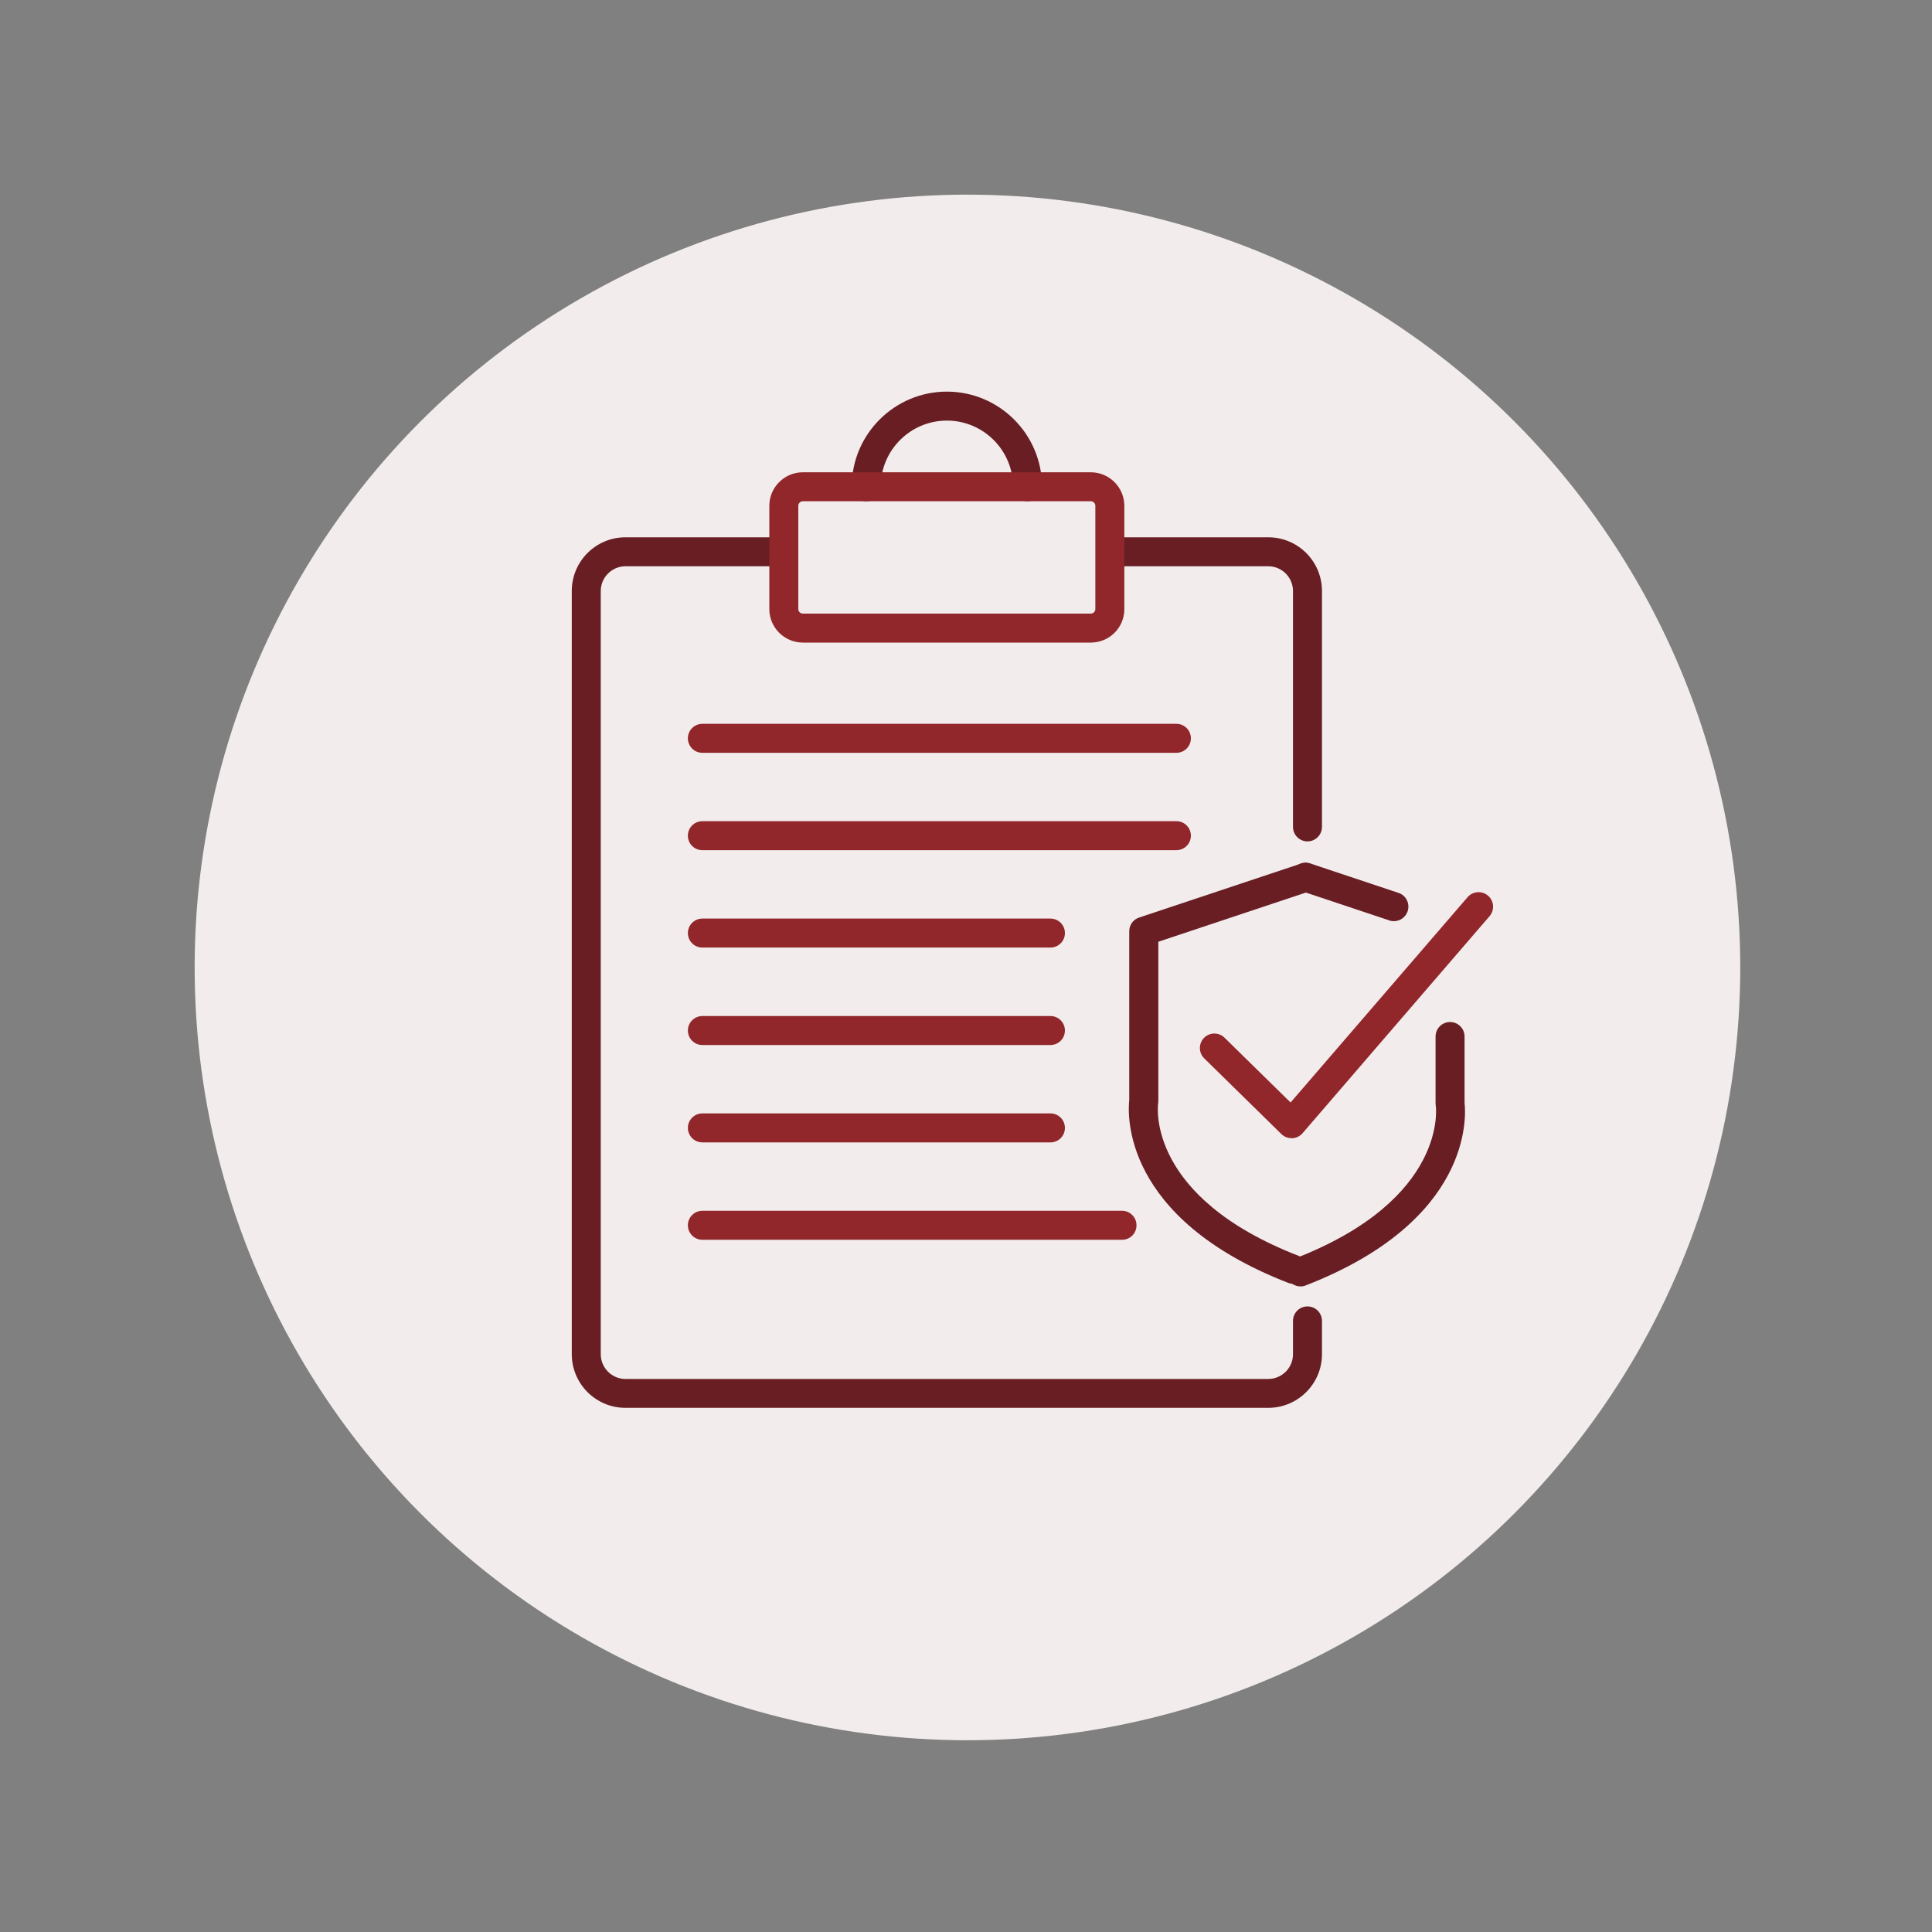
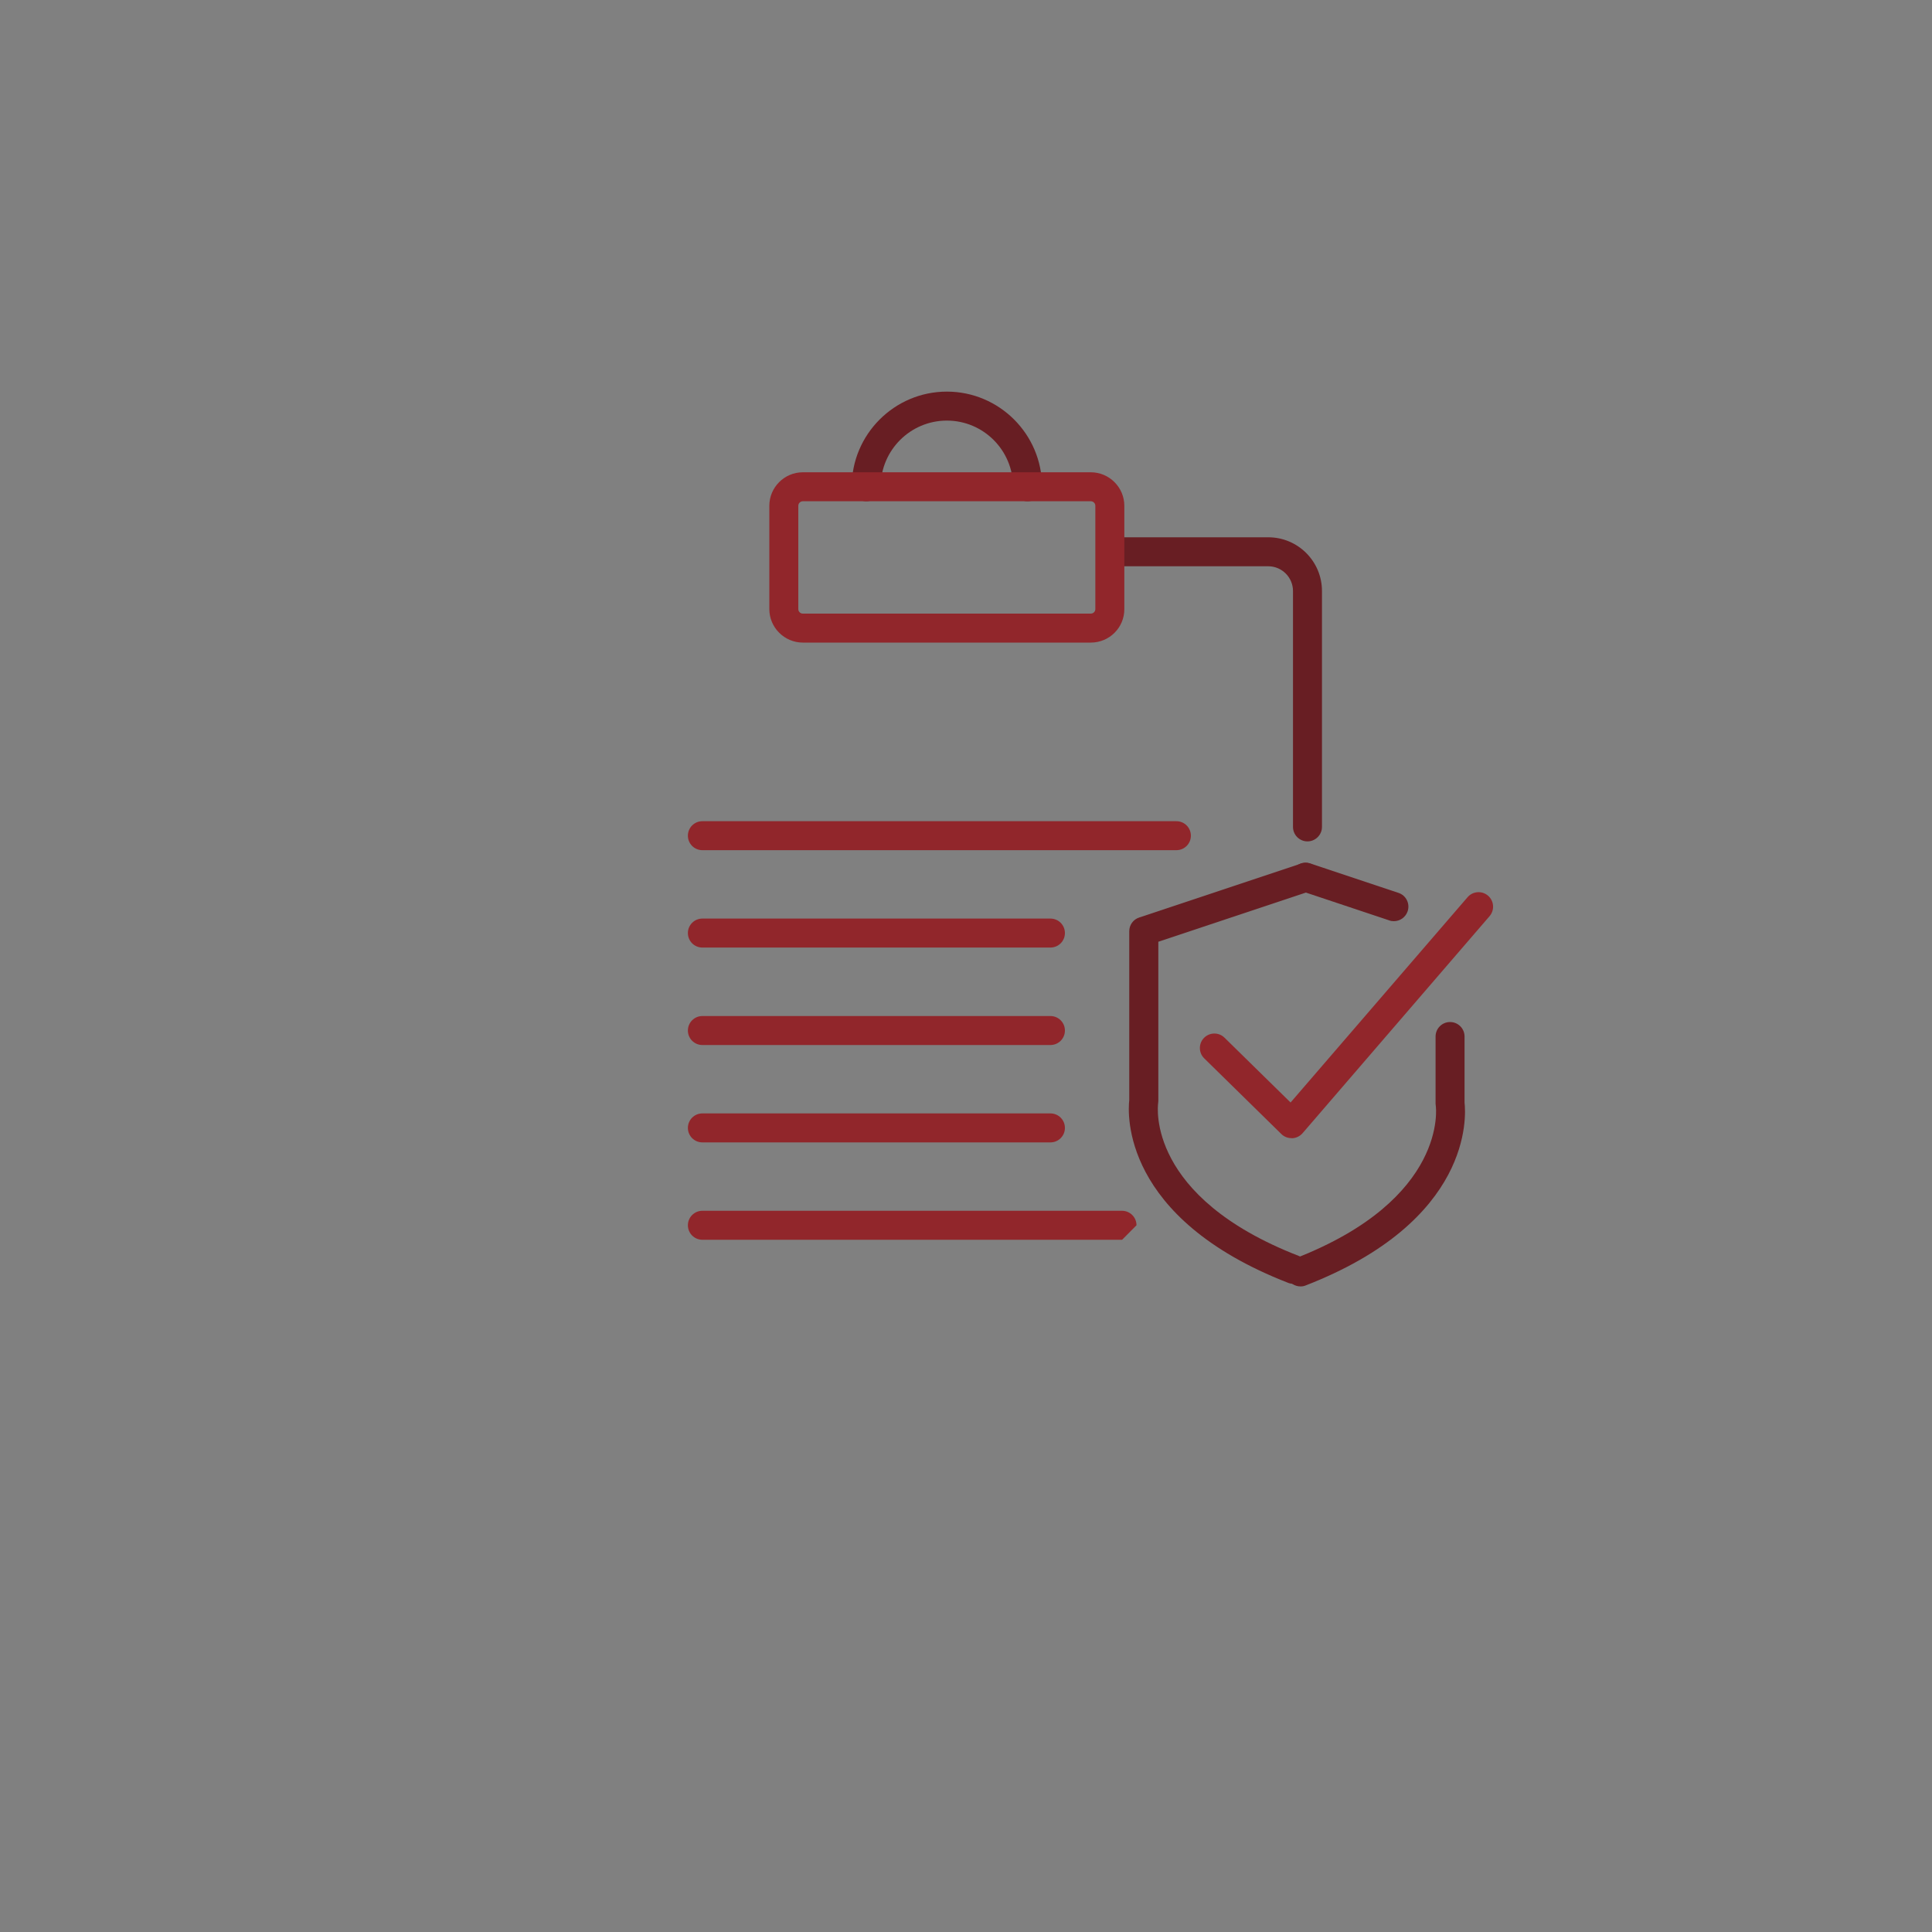
<svg xmlns="http://www.w3.org/2000/svg" version="1.1" id="Layer_1" x="0px" y="0px" viewBox="0 0 200 200" style="enable-background:new 0 0 200 200;" xml:space="preserve">
  <rect x="0" y="0" width="200" height="200" fill="#808080" stroke="none" />
  <style type="text/css">
	.st0{fill:#F3ECEC;}
	.st1{fill:#681E23;}
	.st2{fill:#91262B;}
	.st3{fill:#F4E8E9;}
	.st4{fill:none;stroke:#681E23;stroke-width:3;stroke-linecap:round;stroke-linejoin:round;stroke-miterlimit:10;}
	.st5{fill:none;stroke:#681E23;stroke-width:3;stroke-linecap:round;stroke-miterlimit:10;}
</style>
  <g>
    <g>
-       <circle class="st0" cx="100.15" cy="100.15" r="80" />
-     </g>
+       </g>
    <g>
      <g>
-         <path class="st1" d="M131.29,145.74H64.75c-3.07,0-5.56-2.49-5.56-5.56V61.18c0-3.07,2.49-5.56,5.56-5.56h16.18     c0.83,0,1.5,0.67,1.5,1.5s-0.67,1.5-1.5,1.5H64.75c-1.41,0-2.56,1.15-2.56,2.56v79.01c0,1.41,1.15,2.56,2.56,2.56h66.54     c1.41,0,2.56-1.15,2.56-2.56v-3.45c0-0.83,0.67-1.5,1.5-1.5s1.5,0.67,1.5,1.5v3.45C136.85,143.25,134.35,145.74,131.29,145.74z" />
-       </g>
+         </g>
      <g>
        <path class="st1" d="M106.37,51.89c-0.83,0-1.5-0.67-1.5-1.5c0-3.78-3.07-6.85-6.85-6.85s-6.85,3.07-6.85,6.85     c0,0.83-0.67,1.5-1.5,1.5s-1.5-0.67-1.5-1.5c0-5.43,4.42-9.85,9.85-9.85s9.85,4.42,9.85,9.85     C107.87,51.22,107.2,51.89,106.37,51.89z" />
      </g>
      <g>
        <path class="st1" d="M135.35,87.1c-0.83,0-1.5-0.67-1.5-1.5V61.18c0-1.41-1.15-2.56-2.56-2.56h-15.27c-0.83,0-1.5-0.67-1.5-1.5     s0.67-1.5,1.5-1.5h15.27c3.07,0,5.56,2.49,5.56,5.56V85.6C136.85,86.43,136.17,87.1,135.35,87.1z" />
      </g>
      <g>
        <path class="st2" d="M112.92,66.52H83.11c-1.91,0-3.47-1.56-3.47-3.47V52.36c0-1.91,1.56-3.47,3.47-3.47h29.81     c1.91,0,3.47,1.56,3.47,3.47v10.69C116.4,64.97,114.84,66.52,112.92,66.52z M83.11,51.89c-0.26,0-0.47,0.21-0.47,0.47v10.69     c0,0.26,0.21,0.47,0.47,0.47h29.81c0.26,0,0.47-0.21,0.47-0.47V52.36c0-0.26-0.21-0.47-0.47-0.47H83.11z" />
      </g>
      <g>
        <path class="st2" d="M133.69,117.82c-0.39,0-0.77-0.15-1.05-0.43l-7.98-7.83c-0.59-0.58-0.6-1.53-0.02-2.12     c0.58-0.59,1.53-0.6,2.12-0.02l6.84,6.71l18.32-21.25c0.54-0.63,1.49-0.7,2.12-0.16c0.63,0.54,0.7,1.49,0.16,2.12l-19.36,22.47     c-0.27,0.31-0.66,0.5-1.07,0.52C133.73,117.82,133.71,117.82,133.69,117.82z" />
      </g>
      <g>
        <path class="st1" d="M133.89,132.9c-0.18,0-0.37-0.03-0.54-0.1c-17.25-6.71-16.61-17.53-16.45-18.92V96.4     c0-0.65,0.41-1.22,1.03-1.42l16.75-5.58c0.79-0.26,1.64,0.16,1.9,0.95c0.26,0.79-0.16,1.64-0.95,1.9l-15.72,5.24v16.49     c0,0.08-0.01,0.15-0.02,0.23c-0.05,0.38-1.15,9.7,14.55,15.8c0.77,0.3,1.15,1.17,0.85,1.94     C135.06,132.53,134.49,132.9,133.89,132.9z" />
      </g>
      <g>
        <path class="st1" d="M134.63,133.17c-0.6,0-1.17-0.36-1.4-0.96c-0.3-0.77,0.08-1.64,0.85-1.94c15.85-6.16,14.57-15.71,14.55-15.8     c-0.01-0.08-0.02-0.15-0.02-0.23v-6.94c0-0.83,0.67-1.5,1.5-1.5s1.5,0.67,1.5,1.5v6.85c0.16,1.4,0.8,12.22-16.45,18.92     C135,133.14,134.82,133.17,134.63,133.17z" />
      </g>
      <g>
        <path class="st1" d="M144.29,95.36c-0.16,0-0.32-0.02-0.47-0.08l-9.14-3.05c-0.79-0.26-1.21-1.11-0.95-1.9     c0.26-0.79,1.11-1.21,1.9-0.95l9.14,3.05c0.79,0.26,1.21,1.11,0.95,1.9C145.5,94.97,144.92,95.36,144.29,95.36z" />
      </g>
      <g>
        <path class="st2" d="M121.78,88.01H72.71c-0.83,0-1.5-0.67-1.5-1.5s0.67-1.5,1.5-1.5h49.07c0.83,0,1.5,0.67,1.5,1.5     S122.61,88.01,121.78,88.01z" />
      </g>
      <g>
-         <path class="st2" d="M121.78,77.93H72.71c-0.83,0-1.5-0.67-1.5-1.5s0.67-1.5,1.5-1.5h49.07c0.83,0,1.5,0.67,1.5,1.5     S122.61,77.93,121.78,77.93z" />
-       </g>
+         </g>
      <g>
        <path class="st2" d="M108.74,108.18H72.71c-0.83,0-1.5-0.67-1.5-1.5s0.67-1.5,1.5-1.5h36.03c0.83,0,1.5,0.67,1.5,1.5     S109.57,108.18,108.74,108.18z" />
      </g>
      <g>
        <path class="st2" d="M108.74,98.09H72.71c-0.83,0-1.5-0.67-1.5-1.5s0.67-1.5,1.5-1.5h36.03c0.83,0,1.5,0.67,1.5,1.5     S109.57,98.09,108.74,98.09z" />
      </g>
      <g>
        <path class="st2" d="M108.74,118.26H72.71c-0.83,0-1.5-0.67-1.5-1.5s0.67-1.5,1.5-1.5h36.03c0.83,0,1.5,0.67,1.5,1.5     S109.57,118.26,108.74,118.26z" />
      </g>
      <g>
-         <path class="st2" d="M116.16,128.34H72.71c-0.83,0-1.5-0.67-1.5-1.5s0.67-1.5,1.5-1.5h43.44c0.83,0,1.5,0.67,1.5,1.5     S116.99,128.34,116.16,128.34z" />
+         <path class="st2" d="M116.16,128.34H72.71c-0.83,0-1.5-0.67-1.5-1.5s0.67-1.5,1.5-1.5h43.44c0.83,0,1.5,0.67,1.5,1.5     z" />
      </g>
    </g>
  </g>
</svg>